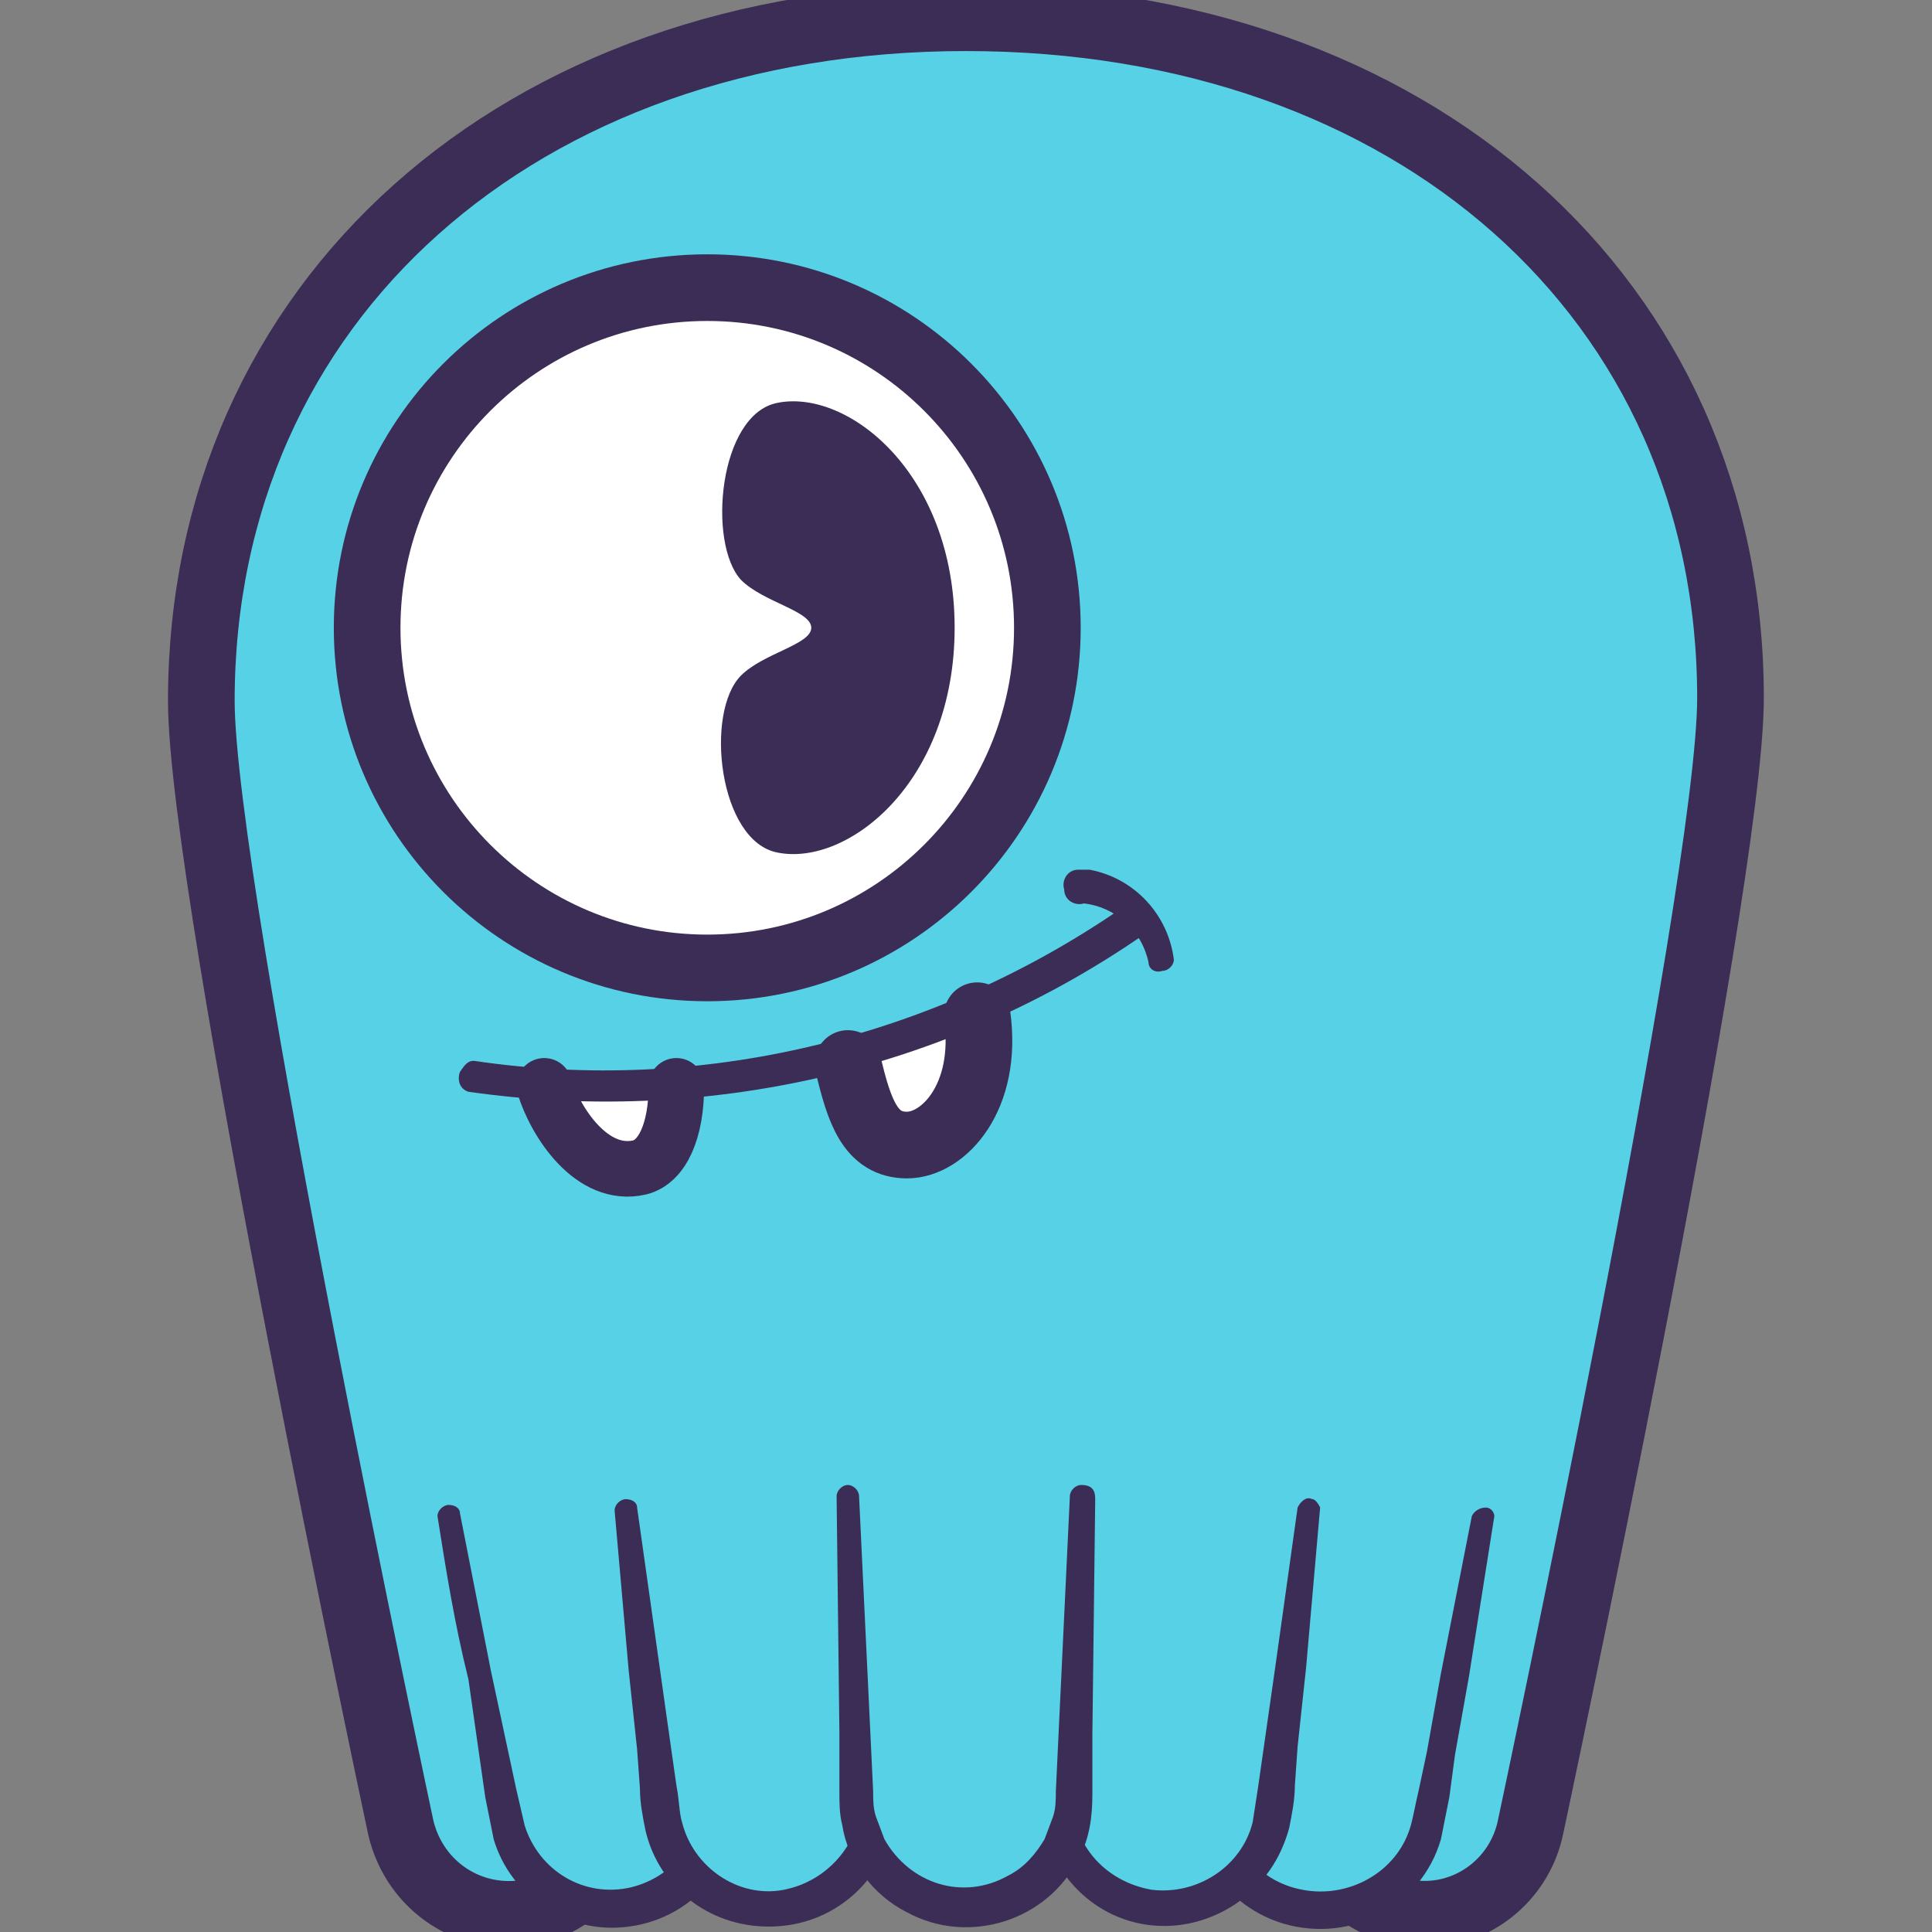
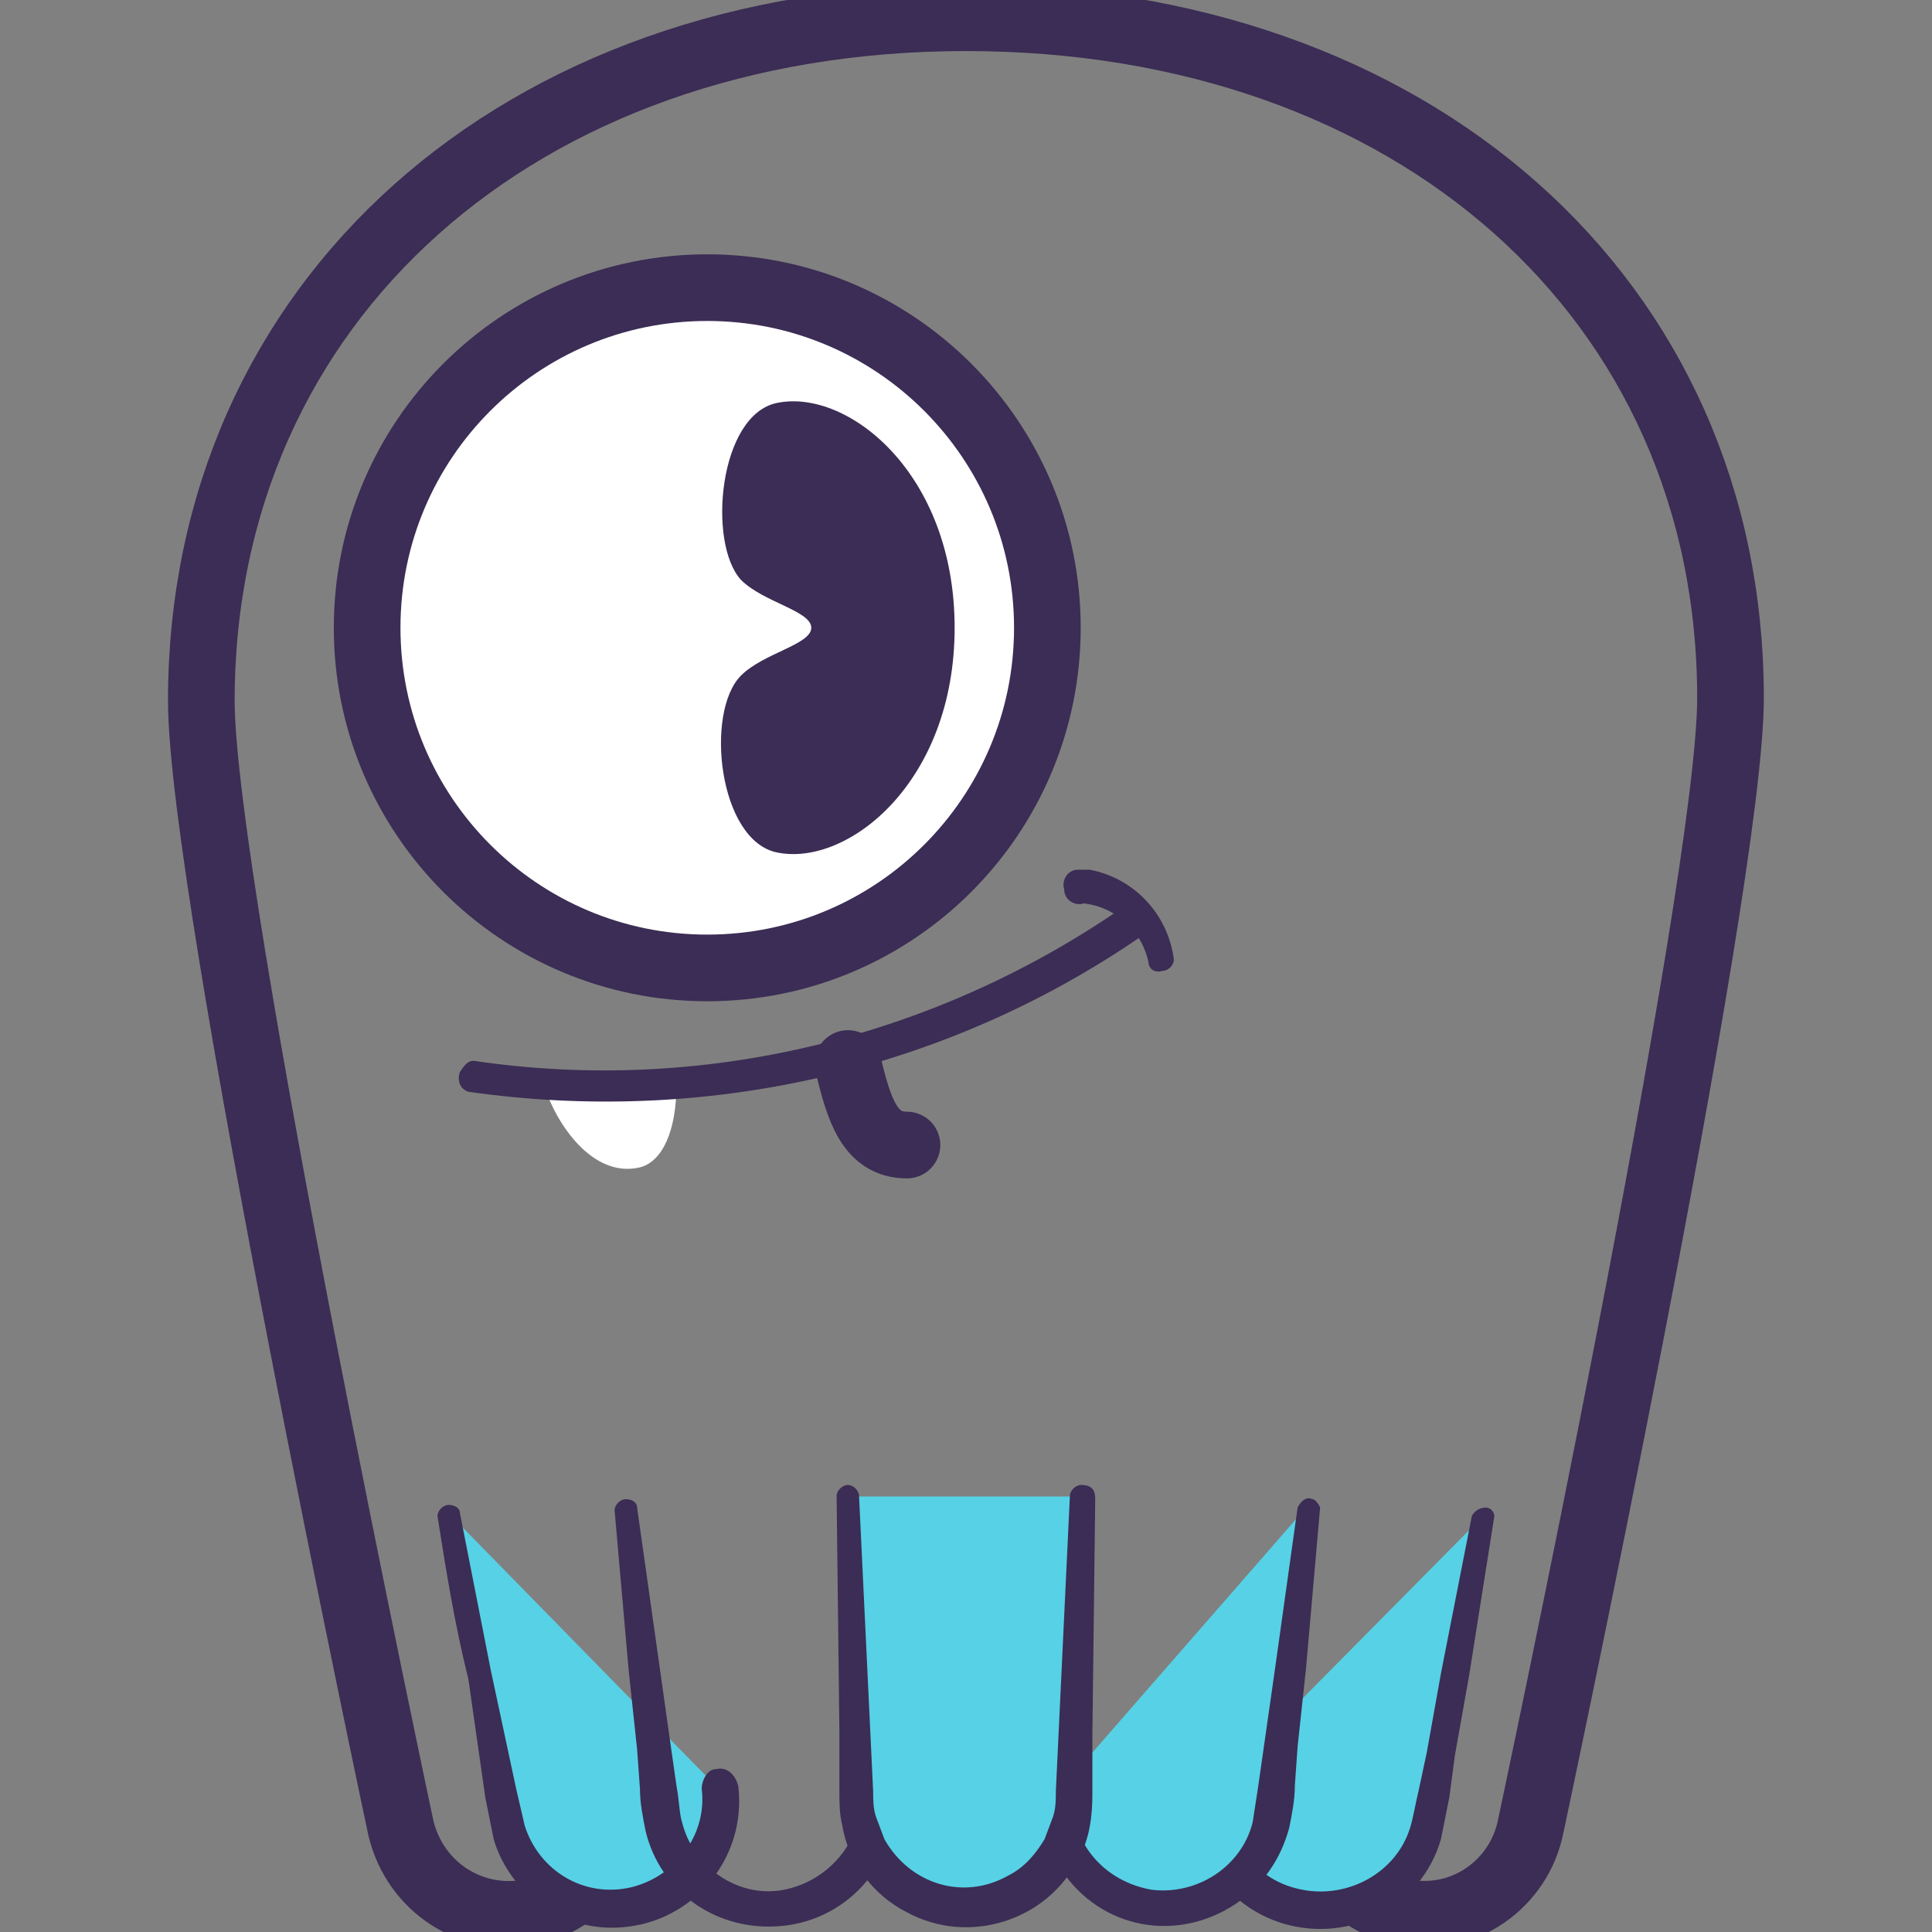
<svg xmlns="http://www.w3.org/2000/svg" width="34" height="34" viewBox="0 0 34 34" fill="none">
  <rect x="0" y="0" width="34" height="34" fill="#808080" stroke="none" />
  <g id="scylladb-icon (1) 1" clip-path="url(#clip0_697_6936)">
    <g id="Group">
      <g id="Group_2">
        <g id="Vector">
-           <path d="M10.815 31.379C11.013 32.417 10.37 33.407 9.331 33.654C8.292 33.852 7.303 33.209 7.055 32.17C7.055 32.17 3.543 15.697 3.543 12.333C3.543 5.309 9.133 0.312 16.998 0.312C24.864 0.312 30.454 5.259 30.454 12.284C30.454 15.648 26.942 32.121 26.942 32.121C26.744 33.159 25.754 33.852 24.715 33.654C23.677 33.456 22.984 32.467 23.182 31.428" fill="#57D1E5" />
          <path d="M10.815 31.379C11.013 32.417 10.37 33.407 9.331 33.654C8.292 33.852 7.303 33.209 7.055 32.17C7.055 32.17 3.543 15.697 3.543 12.333C3.543 5.309 9.133 0.312 16.998 0.312C24.864 0.312 30.454 5.259 30.454 12.284C30.454 15.648 26.942 32.121 26.942 32.121C26.744 33.159 25.754 33.852 24.715 33.654C23.677 33.456 22.984 32.467 23.182 31.428" stroke="#3B2D55" stroke-width="1.173" stroke-linecap="round" stroke-linejoin="round" />
        </g>
        <path id="Vector_2" d="M26.1 26.68L25.16 32.022C25.012 33.061 24.022 33.803 22.983 33.655C21.945 33.506 21.203 32.517 21.351 31.478" fill="#57D1E5" />
      </g>
      <path id="Vector_3" d="M26.298 26.68L25.852 29.499L25.605 30.884L25.506 31.627L25.358 32.368C25.011 33.556 23.775 34.199 22.587 33.853C22.093 33.704 21.697 33.407 21.4 33.012C21.103 32.566 20.955 31.973 21.054 31.429C21.054 31.28 21.252 31.132 21.4 31.181C21.549 31.181 21.697 31.379 21.648 31.528C21.549 32.368 22.093 33.111 22.934 33.259C23.725 33.407 24.566 32.962 24.814 32.171C24.863 32.022 24.913 31.726 24.962 31.528L25.11 30.835L25.358 29.45L25.902 26.68C25.925 26.634 25.96 26.596 26.004 26.57C26.048 26.544 26.098 26.53 26.149 26.531C26.248 26.531 26.298 26.63 26.298 26.68Z" fill="#3B2D55" />
      <path id="Vector_4" d="M12.447 17.034C15.752 17.034 18.432 14.354 18.432 11.048C18.432 7.742 15.752 5.062 12.447 5.062C9.141 5.062 6.461 7.742 6.461 11.048C6.461 14.354 9.141 17.034 12.447 17.034Z" fill="white" stroke="#3B2D55" stroke-width="1.173" stroke-linejoin="round" />
      <path id="Vector_5" d="M13.684 7.089C12.645 7.287 12.447 9.563 13.041 10.206C13.436 10.601 14.277 10.75 14.277 11.047C14.277 11.344 13.436 11.492 13.041 11.888C12.398 12.531 12.645 14.806 13.684 15.004C14.92 15.251 16.8 13.767 16.8 11.047C16.8 8.326 14.92 6.842 13.684 7.089Z" fill="#3B2D55" />
      <g id="Group_3">
        <g id="Vector_6">
          <path d="M9.578 19.109C9.776 19.753 10.419 20.742 11.26 20.544C11.656 20.445 11.903 19.901 11.903 19.109" fill="white" />
-           <path d="M9.578 19.109C9.776 19.753 10.419 20.742 11.26 20.544C11.656 20.445 11.903 19.901 11.903 19.109" stroke="#3B2D55" stroke-width="0.978" stroke-linecap="round" stroke-linejoin="round" />
        </g>
        <g id="Vector_7">
-           <path d="M14.922 18.716C15.12 19.557 15.318 20.151 15.961 20.151C16.604 20.151 17.395 19.31 17.197 17.875" fill="white" />
-           <path d="M14.922 18.716C15.12 19.557 15.318 20.151 15.961 20.151C16.604 20.151 17.395 19.31 17.197 17.875" stroke="#3B2D55" stroke-width="1.173" stroke-linecap="round" stroke-linejoin="round" />
+           <path d="M14.922 18.716C15.12 19.557 15.318 20.151 15.961 20.151" stroke="#3B2D55" stroke-width="1.173" stroke-linecap="round" stroke-linejoin="round" />
        </g>
      </g>
      <path id="Vector_8" d="M8.34 18.669C12.347 19.262 16.403 18.273 19.718 15.997C19.866 15.948 20.064 15.997 20.114 16.146C20.163 16.245 20.163 16.393 20.064 16.492C16.601 18.866 12.396 19.806 8.241 19.213C8.093 19.163 8.043 19.015 8.093 18.866C8.192 18.718 8.241 18.669 8.34 18.669ZM20.212 16.937C20.156 16.666 20.016 16.42 19.811 16.234C19.607 16.047 19.349 15.93 19.075 15.898C18.926 15.948 18.728 15.849 18.728 15.651C18.679 15.503 18.778 15.305 18.976 15.305H19.174C19.965 15.453 20.559 16.096 20.658 16.888C20.658 16.987 20.559 17.085 20.46 17.085C20.311 17.135 20.212 17.036 20.212 16.937Z" fill="#3B2D55" />
      <path id="Vector_9" d="M12.645 31.478C12.793 32.517 12.101 33.506 11.012 33.655C9.974 33.803 8.984 33.111 8.836 32.022L7.945 26.68" fill="#57D1E5" />
      <path id="Vector_10" d="M12.992 31.431C13.141 32.668 12.25 33.756 11.063 33.905C9.975 34.053 8.985 33.361 8.689 32.371L8.54 31.629L8.243 29.551C7.996 28.562 7.848 27.622 7.699 26.682C7.699 26.583 7.798 26.484 7.897 26.484C7.996 26.484 8.095 26.534 8.095 26.633L8.639 29.403L9.084 31.481L9.233 32.124C9.48 32.915 10.272 33.41 11.113 33.212C11.904 33.014 12.448 32.272 12.349 31.481C12.349 31.332 12.448 31.134 12.597 31.134C12.794 31.085 12.943 31.233 12.992 31.431Z" fill="#3B2D55" />
-       <path id="Vector_11" d="M15.414 31.574C15.464 32.613 14.672 33.553 13.584 33.603C12.595 33.652 11.704 32.91 11.605 31.921L11.012 26.578" fill="#57D1E5" />
      <path id="Vector_12" d="M15.763 31.577C15.813 32.814 14.873 33.852 13.636 33.902C12.548 33.952 11.608 33.259 11.361 32.22C11.311 31.973 11.262 31.725 11.262 31.478L11.212 30.785L11.064 29.4L10.816 26.581C10.816 26.482 10.915 26.383 11.014 26.383C11.113 26.383 11.212 26.432 11.212 26.531L11.806 30.736L11.905 31.429C11.954 31.676 11.954 31.923 12.004 32.072C12.201 32.863 12.993 33.407 13.784 33.259C14.176 33.185 14.528 32.976 14.781 32.669C15.035 32.361 15.172 31.975 15.17 31.577C15.17 31.429 15.318 31.28 15.516 31.28C15.615 31.33 15.714 31.429 15.763 31.577Z" fill="#3B2D55" />
      <path id="Vector_13" d="M22.985 26.531L22.392 31.923C22.293 32.962 21.402 33.754 20.314 33.655C19.275 33.556 18.484 32.665 18.583 31.577" fill="#57D1E5" />
      <path id="Vector_14" d="M23.232 26.529L22.985 29.348L22.836 30.734L22.787 31.426C22.787 31.673 22.737 31.921 22.688 32.168C22.539 32.712 22.243 33.157 21.748 33.504C20.709 34.196 19.373 33.949 18.681 32.91C18.384 32.514 18.285 32.02 18.285 31.525C18.335 31.377 18.483 31.228 18.631 31.278C18.78 31.278 18.879 31.426 18.879 31.575C18.829 32.416 19.423 33.108 20.264 33.256C21.055 33.355 21.847 32.861 22.045 32.069L22.144 31.426L22.441 29.348L22.836 26.529C22.886 26.43 22.985 26.331 23.084 26.38C23.133 26.38 23.183 26.43 23.232 26.529Z" fill="#3B2D55" />
      <path id="Vector_15" d="M19.077 26.336L18.929 31.728C18.929 32.767 18.088 33.657 17 33.657C15.961 33.657 15.07 32.816 15.07 31.728L14.922 26.336" fill="#57D1E5" />
      <path id="Vector_16" d="M19.274 26.38L19.224 30.535V31.574C19.224 31.97 19.175 32.366 18.977 32.712C18.433 33.8 17.048 34.246 15.959 33.652C15.366 33.355 14.921 32.762 14.822 32.118C14.772 31.921 14.772 31.723 14.772 31.525V30.486L14.723 26.331C14.723 26.232 14.822 26.133 14.921 26.133C15.02 26.133 15.118 26.232 15.118 26.331L15.366 31.525C15.366 31.673 15.366 31.822 15.415 31.97L15.564 32.366C16.009 33.157 16.949 33.454 17.74 33.009C18.037 32.861 18.235 32.613 18.383 32.366L18.532 31.97C18.581 31.822 18.581 31.673 18.581 31.525L18.828 26.331C18.828 26.232 18.927 26.133 19.026 26.133C19.224 26.133 19.274 26.232 19.274 26.38Z" fill="#3B2D55" />
    </g>
  </g>
  <defs>
    <clipPath id="clip0_697_6936">
      <rect width="34" height="34" fill="white" />
    </clipPath>
  </defs>
</svg>